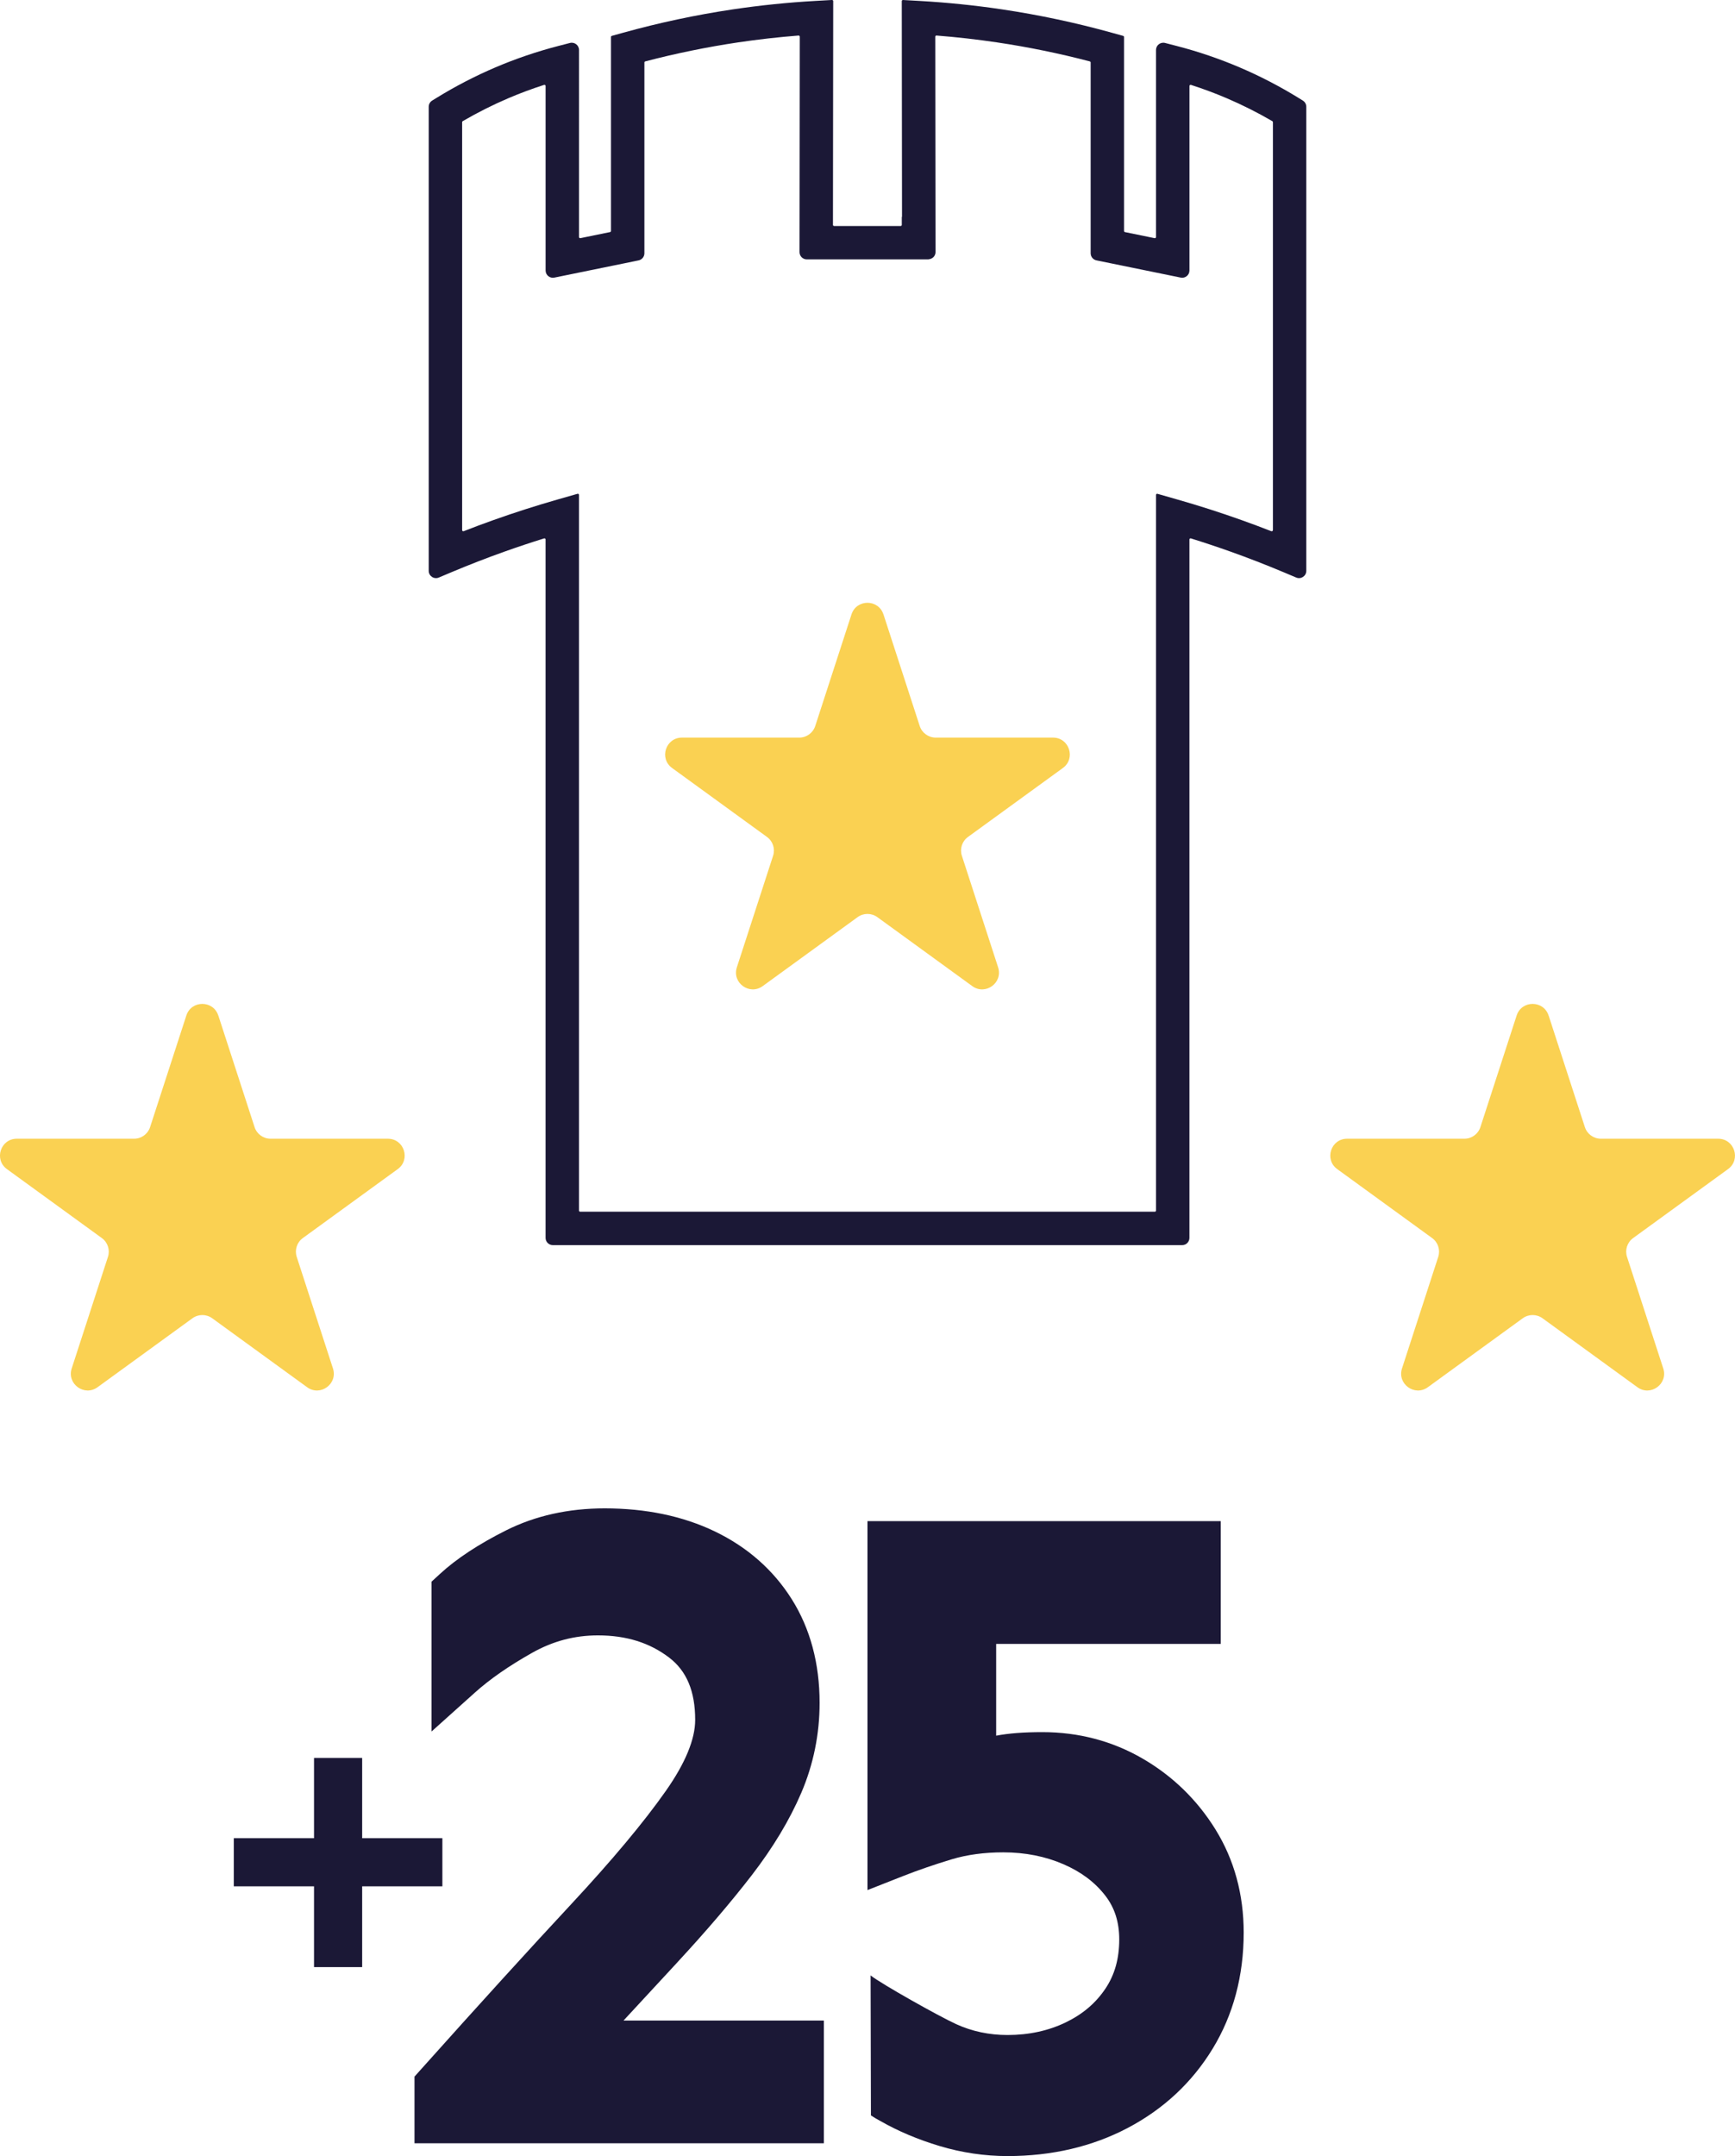
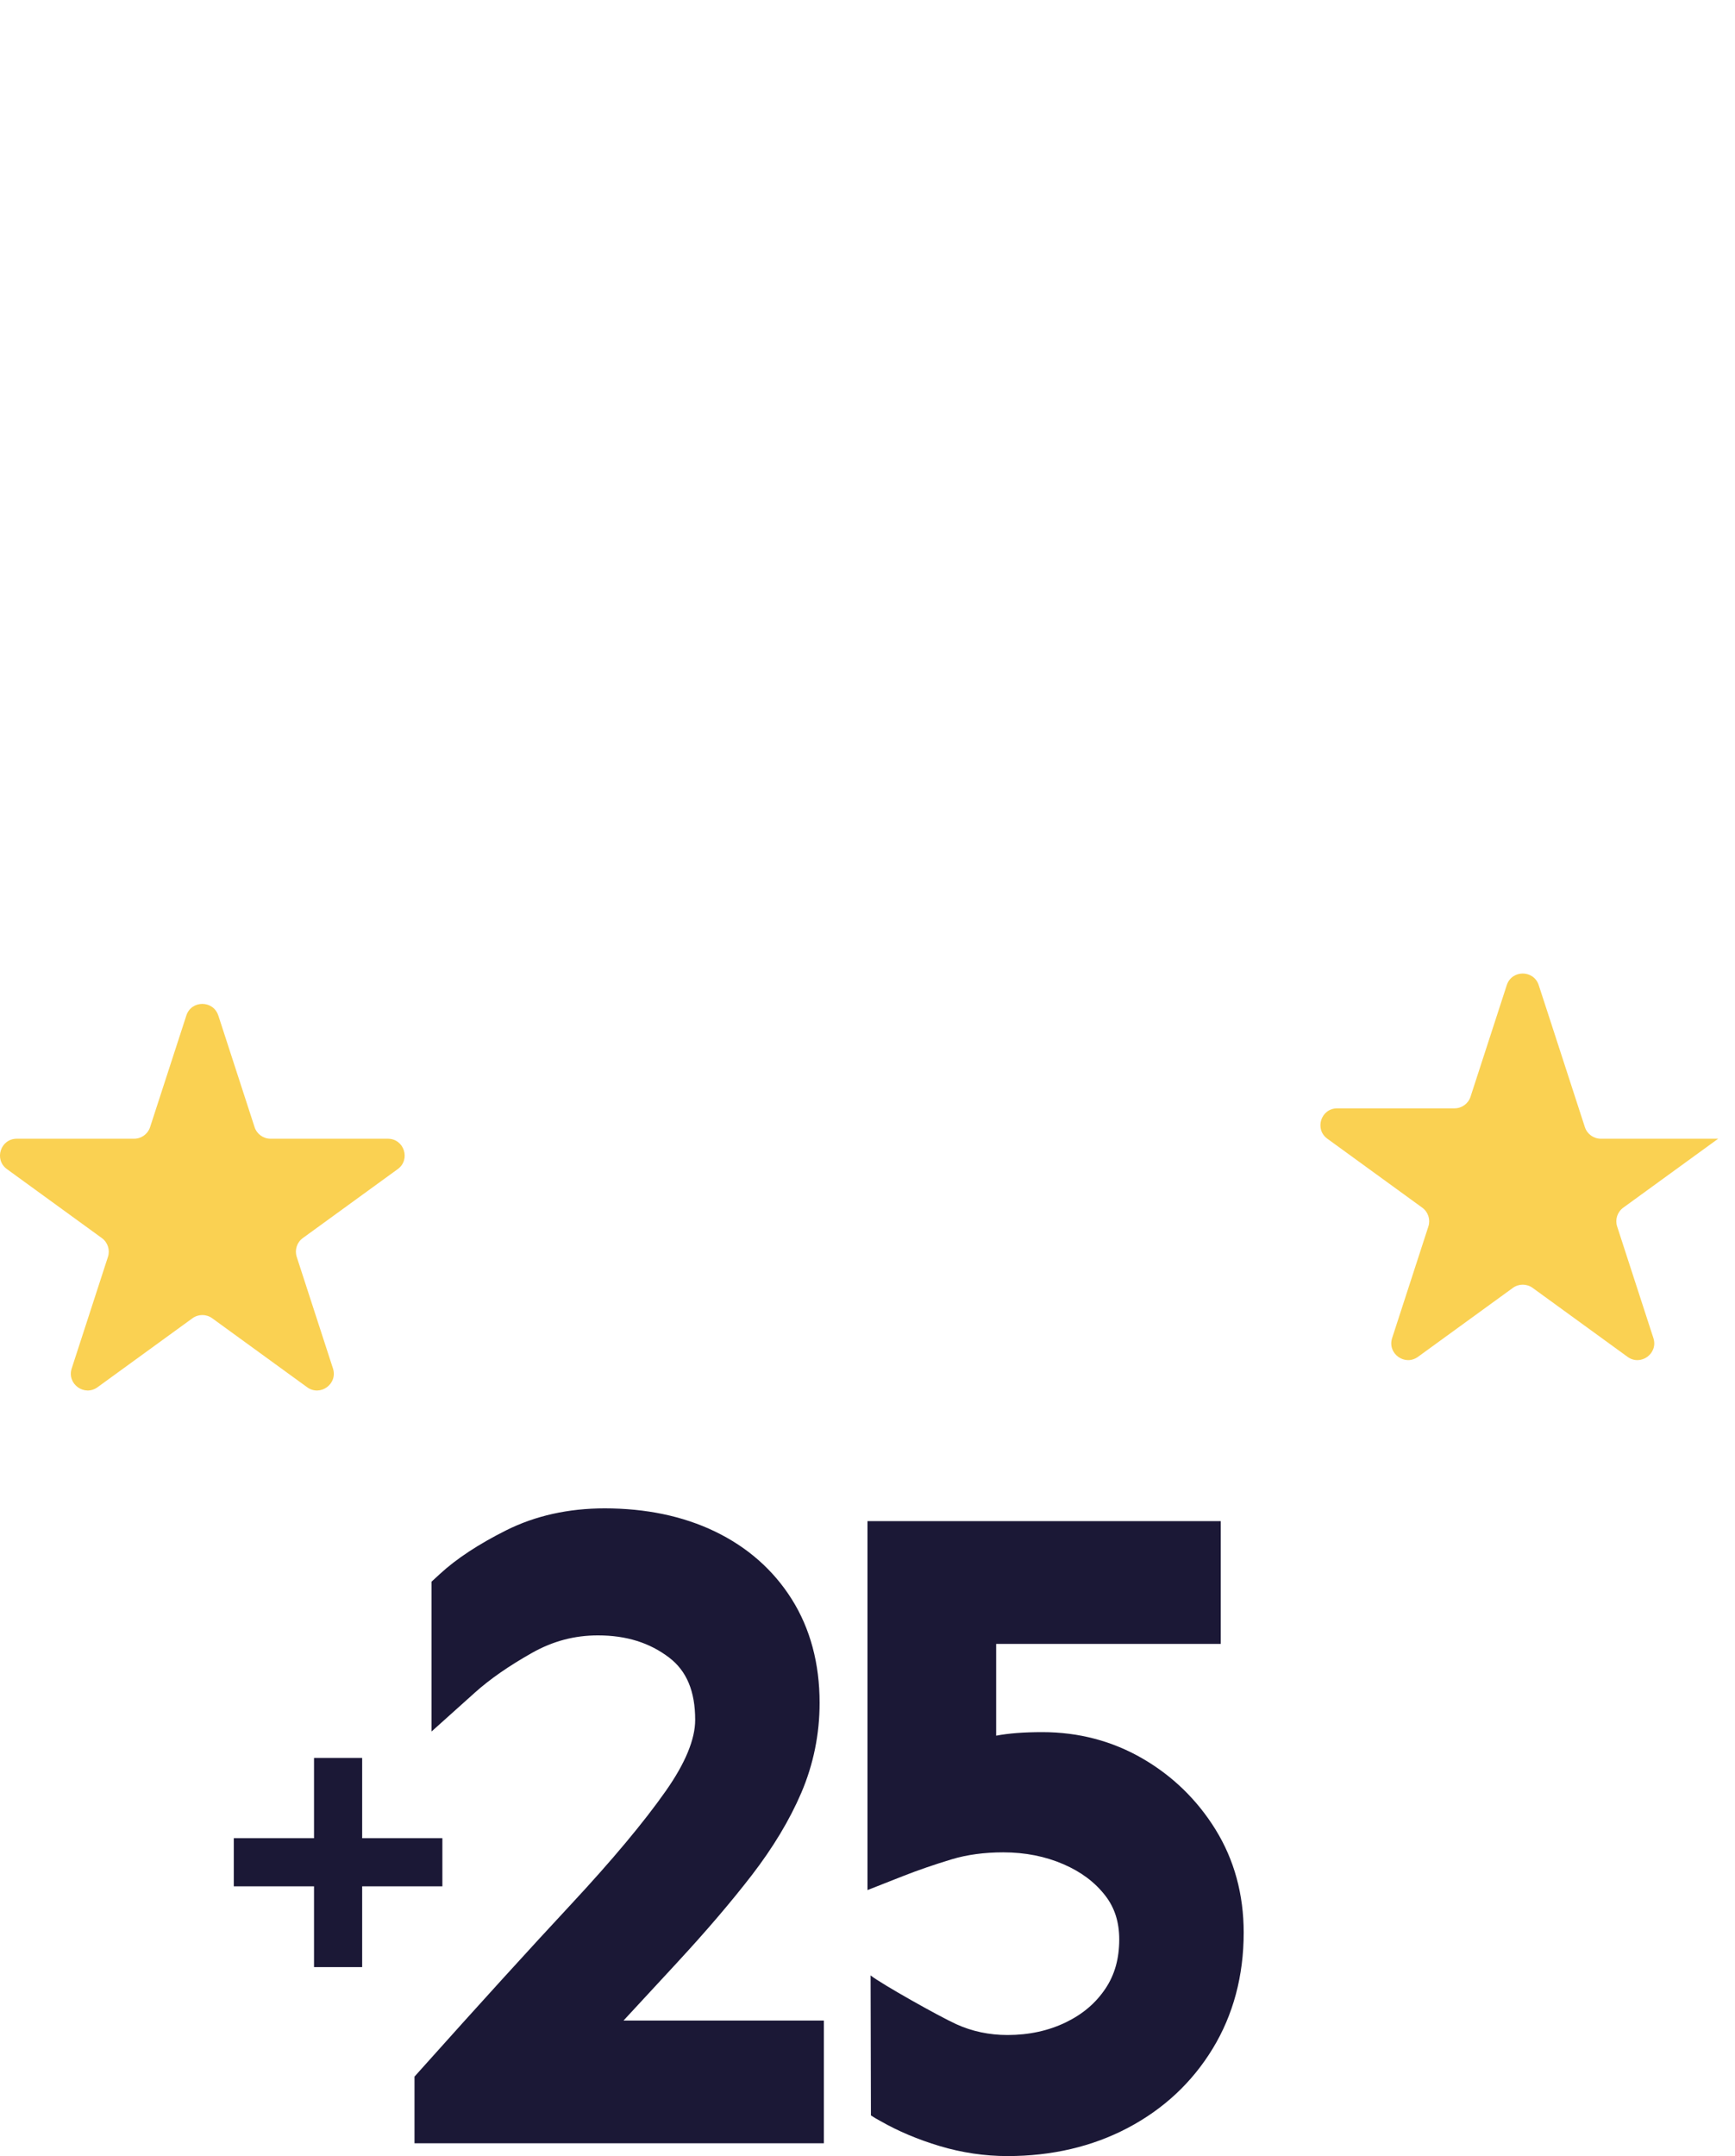
<svg xmlns="http://www.w3.org/2000/svg" id="Capa_2" width="99.838" height="124.041" viewBox="0 0 99.838 124.041">
  <defs>
    <style>.cls-1{fill:#fad152;}.cls-2{fill:#1b1836;}</style>
  </defs>
  <g id="Capa_1-2">
-     <path class="cls-2" d="M74.97,5.786l-.258-.159c-1.079-.665-2.217-1.254-3.382-1.751-1.166-.497-2.379-.91-3.607-1.228l-.679-.176c-.265-.069-.524.131-.524.405v10.76c0,.042-.038.073-.079.065l-1.707-.349c-.031-.006-.053-.033-.053-.065V2.129c0-.03-.02-.056-.048-.064l-.655-.182c-2.069-.575-4.193-1.027-6.313-1.343-1.57-.234-3.17-.397-4.755-.487L51.961,0c-.038-.002-.07.028-.07.066l.014,12.419c-.004-.005-.009-.01-.013-.016v.467c0,.037-.03.066-.066.066h-3.829c-.037,0-.066-.03-.066-.066l.015-12.871c0-.038-.032-.068-.07-.066l-.947.053c-1.585.089-3.185.253-4.755.487-2.121.316-4.245.768-6.313,1.343l-.655.182c-.029.008-.048.034-.048.064v11.159c0,.031-.022.059-.053.065l-1.707.349c-.041.008-.079-.023-.079-.065V2.877c0-.274-.259-.474-.524-.405l-.679.176c-1.228.318-2.441.731-3.607,1.228-1.165.497-2.303,1.086-3.382,1.751l-.258.159c-.124.076-.199.211-.199.356v26.699c0,.299.305.502.581.386l.753-.317c.992-.417,2.01-.812,3.023-1.173.752-.268,1.516-.523,2.282-.761.043-.013.086.019.086.064v40.177c0,.231.187.419.419.419h36.211c.231,0,.419-.187.419-.419V31.04c0-.045.044-.077.086-.064.766.238,1.529.493,2.282.761,1.014.362,2.031.756,3.023,1.173l.753.317c.276.116.581-.087.581-.386V6.143c0-.145-.075-.28-.199-.356ZM73.245,30.5c0,.046-.046.078-.09.061-.564-.22-1.132-.433-1.699-.635-1.22-.435-2.469-.836-3.711-1.19l-1.141-.326c-.042-.012-.084.02-.084.064v41.172c0,.037-.03.066-.066.066h-33.07c-.037,0-.066-.03-.066-.066V28.473c0-.044-.042-.076-.084-.064l-1.141.326c-1.243.355-2.491.755-3.711,1.19-.567.202-1.135.414-1.699.635-.043.017-.09-.015-.09-.061V7.029c0-.024.013-.046.033-.058.85-.496,1.735-.94,2.637-1.325.667-.285,1.351-.539,2.045-.762.043-.014.088.019.088.064v10.614c0,.265.243.463.502.41l4.848-.991c.195-.04.335-.211.335-.41V3.597c0-.03.021-.057.05-.065,1.753-.458,3.541-.824,5.327-1.091,1.153-.172,2.324-.304,3.492-.396.039-.003.072.028.072.067l-.014,12.393c0,.231.187.419.419.419h6.987c.016,0,.029-.007.045-.009.025-.004.05-.007.073-.015.173-.052.301-.206.301-.395l-.014-12.393c0-.039.033-.07.072-.067,1.168.091,2.338.224,3.492.396,1.786.266,3.574.632,5.327,1.091.029.008.05.034.05.065v10.973c0,.199.14.37.335.41l4.848.991c.26.053.502-.145.502-.41V4.948c0-.045.045-.078.088-.064.694.223,1.377.477,2.045.762.902.385,1.787.829,2.637,1.325.021.012.033.034.033.058v23.471Z" />
-     <path class="cls-1" d="M50.838,35.347l2.086,6.421c.129.398.5.668.919.668h6.751c.936,0,1.325,1.198.568,1.748l-5.462,3.968c-.339.246-.48.682-.351,1.08l2.086,6.421c.289.89-.73,1.631-1.487,1.08l-5.462-3.968c-.339-.246-.797-.246-1.136,0l-5.462,3.968c-.757.55-1.776-.19-1.487-1.08l2.086-6.421c.129-.398-.012-.834-.351-1.08l-5.462-3.968c-.757-.55-.368-1.748.568-1.748h6.751c.419,0,.79-.27.919-.668l2.086-6.421c.289-.89,1.549-.89,1.838,0Z" />
    <path class="cls-1" d="M12.563,58.424l2.086,6.421c.129.398.5.668.919.668h6.751c.936,0,1.325,1.198.568,1.748l-5.462,3.968c-.339.246-.48.682-.351,1.08l2.086,6.421c.289.89-.73,1.631-1.487,1.08l-5.462-3.968c-.339-.246-.797-.246-1.136,0l-5.462,3.968c-.757.55-1.776-.19-1.487-1.08l2.086-6.421c.129-.398-.012-.834-.351-1.08l-5.462-3.968c-.757-.55-.368-1.748.568-1.748h6.751c.419,0,.79-.27.919-.668l2.086-6.421c.289-.89,1.549-.89,1.838,0Z" />
-     <path class="cls-1" d="M89.113,58.424l2.086,6.421c.129.398.5.668.919.668h6.751c.936,0,1.325,1.198.568,1.748l-5.462,3.968c-.339.246-.48.682-.351,1.08l2.086,6.421c.289.89-.73,1.631-1.487,1.08l-5.462-3.968c-.339-.246-.797-.246-1.136,0l-5.462,3.968c-.757.55-1.776-.19-1.487-1.08l2.086-6.421c.129-.398-.012-.834-.351-1.08l-5.462-3.968c-.757-.55-.368-1.748.568-1.748h6.751c.419,0,.79-.27.919-.668l2.086-6.421c.289-.89,1.549-.89,1.838,0Z" />
+     <path class="cls-1" d="M89.113,58.424l2.086,6.421c.129.398.5.668.919.668h6.751l-5.462,3.968c-.339.246-.48.682-.351,1.08l2.086,6.421c.289.89-.73,1.631-1.487,1.08l-5.462-3.968c-.339-.246-.797-.246-1.136,0l-5.462,3.968c-.757.55-1.776-.19-1.487-1.08l2.086-6.421c.129-.398-.012-.834-.351-1.08l-5.462-3.968c-.757-.55-.368-1.748.568-1.748h6.751c.419,0,.79-.27.919-.668l2.086-6.421c.289-.89,1.549-.89,1.838,0Z" />
    <path class="cls-2" d="M39.006,112.865c1.634-1.765,3.062-3.438,4.248-4.973,1.229-1.594,2.191-3.194,2.859-4.757.697-1.633,1.05-3.371,1.05-5.165,0-2.268-.539-4.273-1.601-5.963-1.063-1.688-2.556-3.003-4.438-3.906-1.829-.877-3.958-1.322-6.327-1.322-2.086,0-3.992.424-5.663,1.26-1.587.794-2.873,1.64-3.821,2.515l-.483.445v8.62l2.502-2.245c.857-.77,1.962-1.537,3.283-2.281,1.202-.677,2.441-1.006,3.791-1.006,1.634,0,2.977.42,4.105,1.282,1.004.768,1.492,1.938,1.492,3.58,0,1.114-.567,2.487-1.686,4.082-1.258,1.793-3.091,3.986-5.449,6.521-2.395,2.572-5.3,5.766-8.634,9.493l-.382.427v3.835h23.557v-7.062h-11.528l3.126-3.379Z" />
    <path class="cls-2" d="M69.947,105.257c-1.057-1.706-2.468-3.079-4.193-4.08-1.742-1.012-3.683-1.524-5.77-1.524-1.065,0-1.937.066-2.661.204v-5.28h12.921v-7.062h-20.326v21.225l2.049-.807c.862-.339,1.803-.663,2.795-.963.884-.267,1.883-.401,2.969-.401,1.253,0,2.419.23,3.465.684,1.015.44,1.8,1.028,2.4,1.798.544.699.809,1.525.809,2.528,0,1.108-.261,2.035-.797,2.834-.557.829-1.3,1.462-2.273,1.935-.997.484-2.127.73-3.358.73-1.052,0-2.045-.21-2.952-.624-1.001-.455-4.314-2.319-4.928-2.804l.019,8.053c.312.204.206.13.557.33,1.008.577,2.151,1.059,3.398,1.433,1.278.383,2.592.577,3.905.577,2.549,0,4.876-.544,6.915-1.617,2.062-1.085,3.707-2.619,4.889-4.561,1.185-1.943,1.786-4.19,1.786-6.678,0-2.199-.545-4.194-1.62-5.929Z" />
    <path class="cls-2" d="M13.453,108.524v-2.769h12.003v2.769h-12.003ZM18.07,113.171v-12.034h2.77v12.034h-2.77Z" />
  </g>
</svg>